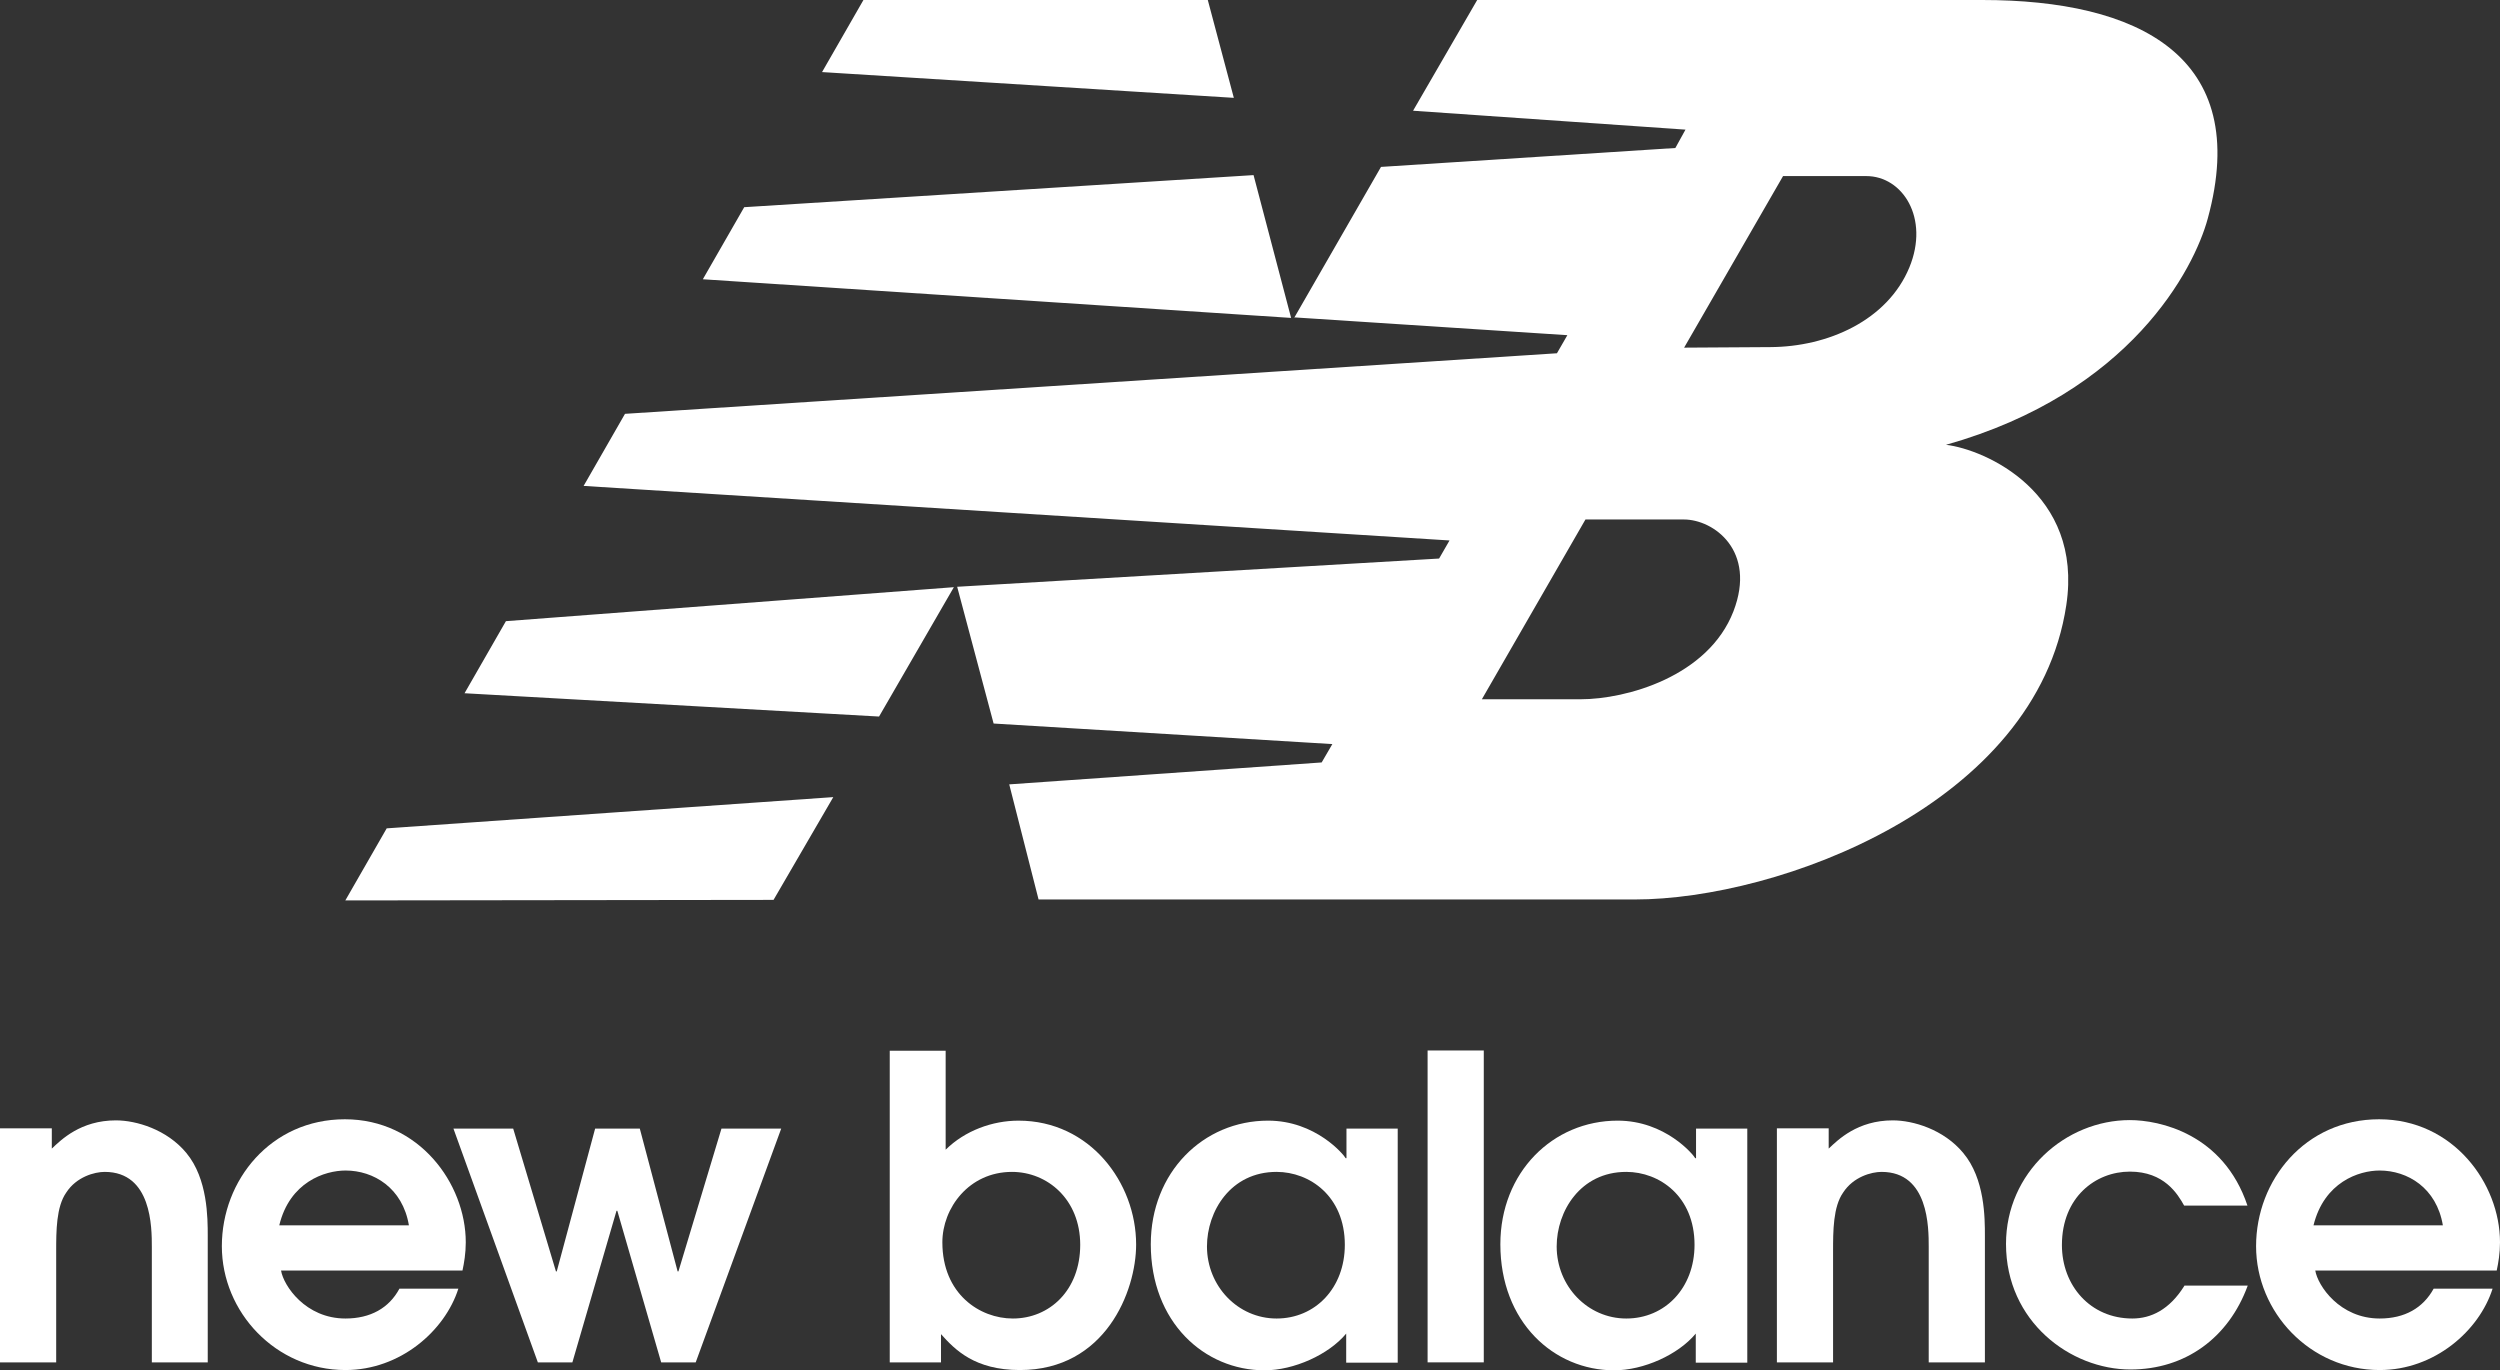
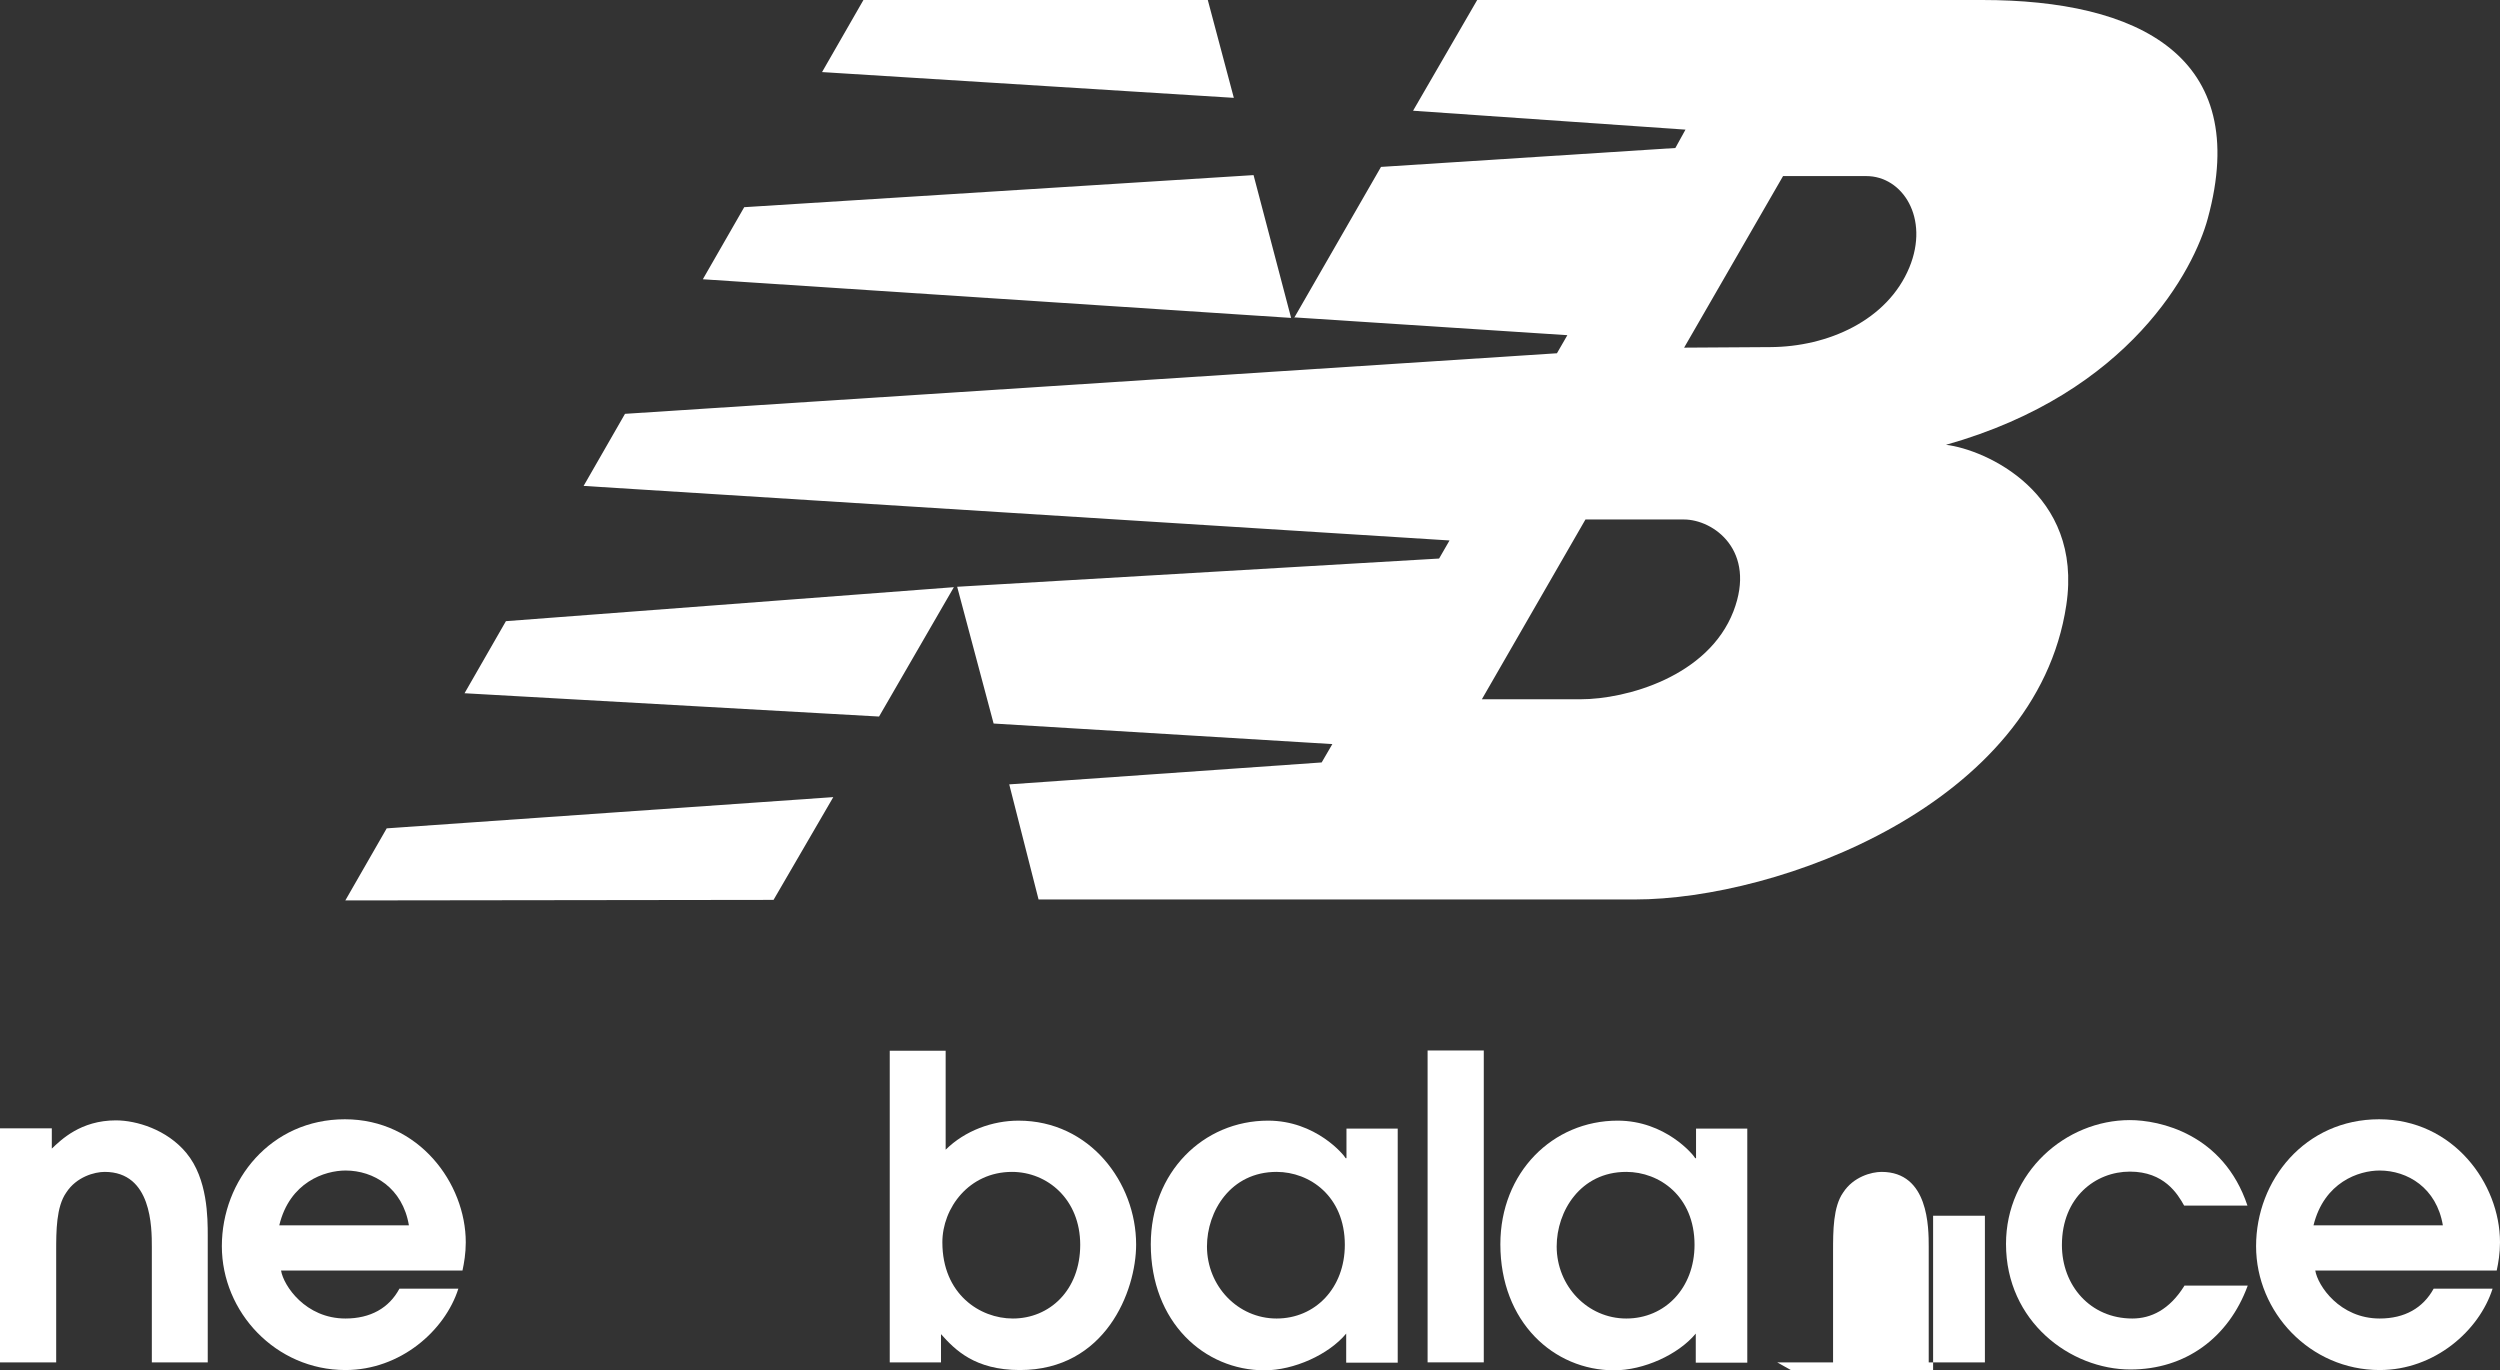
<svg xmlns="http://www.w3.org/2000/svg" id="a" width="182.44" height="100" viewBox="0 0 182.44 100">
  <rect x="0" y="0" width="182.44" height="100" fill="#333333" stroke="none" />
  <path d="M0,99.42h4.1v-8.12c0-1.44,0-3.24.74-4.28.74-1.14,2.06-1.5,2.8-1.5,3.44,0,3.44,4.06,3.44,5.48v8.42h4.08v-9.22c0-1.32,0-4.18-1.56-6.06-1.42-1.72-3.66-2.38-5.14-2.38-2.58,0-4,1.42-4.68,2.06v-1.48H0v17.08" fill="#fff" />
  <path d="M20.38,89.42c.76-3.16,3.32-4,4.84-4,2.04,0,4.16,1.26,4.62,4h-9.44M33.75,92.72c.12-.56.24-1.26.24-2.06,0-4.3-3.42-8.98-8.82-8.98s-8.98,4.44-8.98,9.26,3.94,9.04,9.02,9.04c4,0,7.26-2.86,8.24-5.94h-4.3c-.76,1.42-2.12,2.18-3.94,2.18-2.92,0-4.52-2.4-4.7-3.5h13.26-.02Z" fill="#fff" fill-rule="evenodd" />
-   <polyline points="39.25 99.42 41.77 99.42 44.99 88.36 45.05 88.36 48.25 99.42 50.77 99.42 57.01 82.36 52.65 82.36 49.51 92.78 49.45 92.78 46.69 82.36 43.43 82.36 40.63 92.78 40.57 92.78 37.45 82.36 33.09 82.36 39.25 99.42" fill="#fff" />
  <path d="M68.77,90.66c0-2.5,1.94-5.14,5.08-5.14,2.58,0,4.98,2,4.98,5.32s-2.24,5.38-4.92,5.38c-2.4,0-5.14-1.78-5.14-5.56M64.93,99.42h3.74v-2.06c1.02,1.14,2.46,2.62,5.76,2.62,6.24,0,8.48-5.76,8.48-9.16,0-4.52-3.38-9.04-8.58-9.04-1.9,0-3.9.72-5.32,2.12v-7.22h-4.08v22.76h0v-.02Z" fill="#fff" fill-rule="evenodd" />
  <path d="M98.14,90.84c0,3.16-2.16,5.38-4.98,5.38s-5.08-2.36-5.08-5.26c0-2.56,1.72-5.44,5.08-5.44,2.42,0,4.98,1.78,4.98,5.32M102.02,82.36h-3.76v2.16h-.06c-.12-.24-2.18-2.74-5.66-2.74-4.74,0-8.56,3.78-8.56,9.02,0,5.68,3.9,9.2,8.3,9.2,2.14,0,4.68-1.14,5.96-2.68v2.12h3.76v-17.08h.02Z" fill="#fff" fill-rule="evenodd" />
  <rect x="104.18" y="76.66" width="4.1" height="22.76" fill="#fff" />
  <path d="M123.66,90.84c0,3.16-2.16,5.38-4.98,5.38s-5.08-2.36-5.08-5.26c0-2.56,1.72-5.44,5.08-5.44,2.42,0,4.98,1.78,4.98,5.32M127.53,82.36h-3.76v2.16h-.06c-.12-.24-2.18-2.74-5.66-2.74-4.74,0-8.56,3.78-8.56,9.02,0,5.68,3.9,9.2,8.3,9.2,2.16,0,4.68-1.14,5.96-2.68v2.12h3.76v-17.08h.02Z" fill="#fff" fill-rule="evenodd" />
-   <path d="M129.69,99.42h4.08v-8.12c0-1.44,0-3.24.74-4.28.74-1.14,2.06-1.5,2.8-1.5,3.44,0,3.44,4.06,3.44,5.48v8.42h4.1v-9.22c0-1.32,0-4.18-1.58-6.06-1.42-1.72-3.66-2.38-5.14-2.38-2.58,0-4,1.42-4.68,2.06v-1.48h-3.78v17.08" fill="#fff" />
+   <path d="M129.69,99.42h4.08v-8.12c0-1.44,0-3.24.74-4.28.74-1.14,2.06-1.5,2.8-1.5,3.44,0,3.44,4.06,3.44,5.48v8.42h4.1v-9.22v-1.48h-3.78v17.08" fill="#fff" />
  <path d="M159.39,93.86c-1.08,1.72-2.42,2.36-3.78,2.36-3.08,0-5.14-2.42-5.14-5.36,0-3.5,2.46-5.36,4.96-5.36s3.48,1.62,3.96,2.48h4.62c-1.76-5.26-6.44-6.24-8.58-6.24-4.7,0-9.04,3.82-9.04,9.04,0,5.66,4.7,9.16,9.08,9.16,4,0,7.16-2.3,8.56-6.12h-4.62" fill="#fff" />
  <path d="M168.83,89.42c.78-3.16,3.32-4,4.82-4,2.04,0,4.16,1.26,4.62,4h-9.44M182.2,92.72c.12-.56.24-1.26.24-2.06,0-4.3-3.42-8.98-8.82-8.98s-8.98,4.44-8.98,9.26,3.94,9.04,9.02,9.04c4,0,7.26-2.86,8.24-5.94h-4.3c-.78,1.42-2.12,2.18-3.94,2.18-2.92,0-4.52-2.4-4.7-3.5h13.26-.02Z" fill="#fff" fill-rule="evenodd" />
  <path d="M94.44,23.2l6.34-11.02,21.48-1.38.74-1.34-19.88-1.38,4.68-8.08h36.85c11.34,0,19.72,4.06,16.46,15.96-.98,3.62-5.6,12.7-19.1,16.5,2.86.34,10.02,3.5,8.78,11.7-2.18,14.56-21.02,21.48-31.49,21.48h-43.51l-2.14-8.4,22.8-1.6.78-1.34-24.72-1.5-2.66-9.98,35.17-2.06.76-1.32-63.19-3.98,3.02-5.26,68.01-4.42.76-1.32-19.94-1.3M122.92,25.37l6.28-.04c4.18-.02,8.54-1.94,10.14-5.82,1.48-3.6-.5-6.66-3.14-6.66h-6.08l-7.22,12.52h.02ZM115.7,37.91l-7.56,13.12h7.2c3.34,0,9.32-1.66,11.16-6.42,1.7-4.42-1.44-6.7-3.62-6.7,0,0-7.18,0-7.18,0ZM60.81,58.17l-4.36,7.5-31.25.04,3.02-5.26,32.59-2.28ZM63.01,0h25.13l1.9,7.14-30.05-1.88S63.01,0,63.01,0ZM91.48,12.78l2.74,10.42-42.93-2.82,3.02-5.26,37.15-2.34s.02,0,.02,0ZM69.61,42.85l-5.46,9.44-30.25-1.7,3.02-5.26s32.69-2.48,32.69-2.48Z" fill="#fff" fill-rule="evenodd" />
</svg>